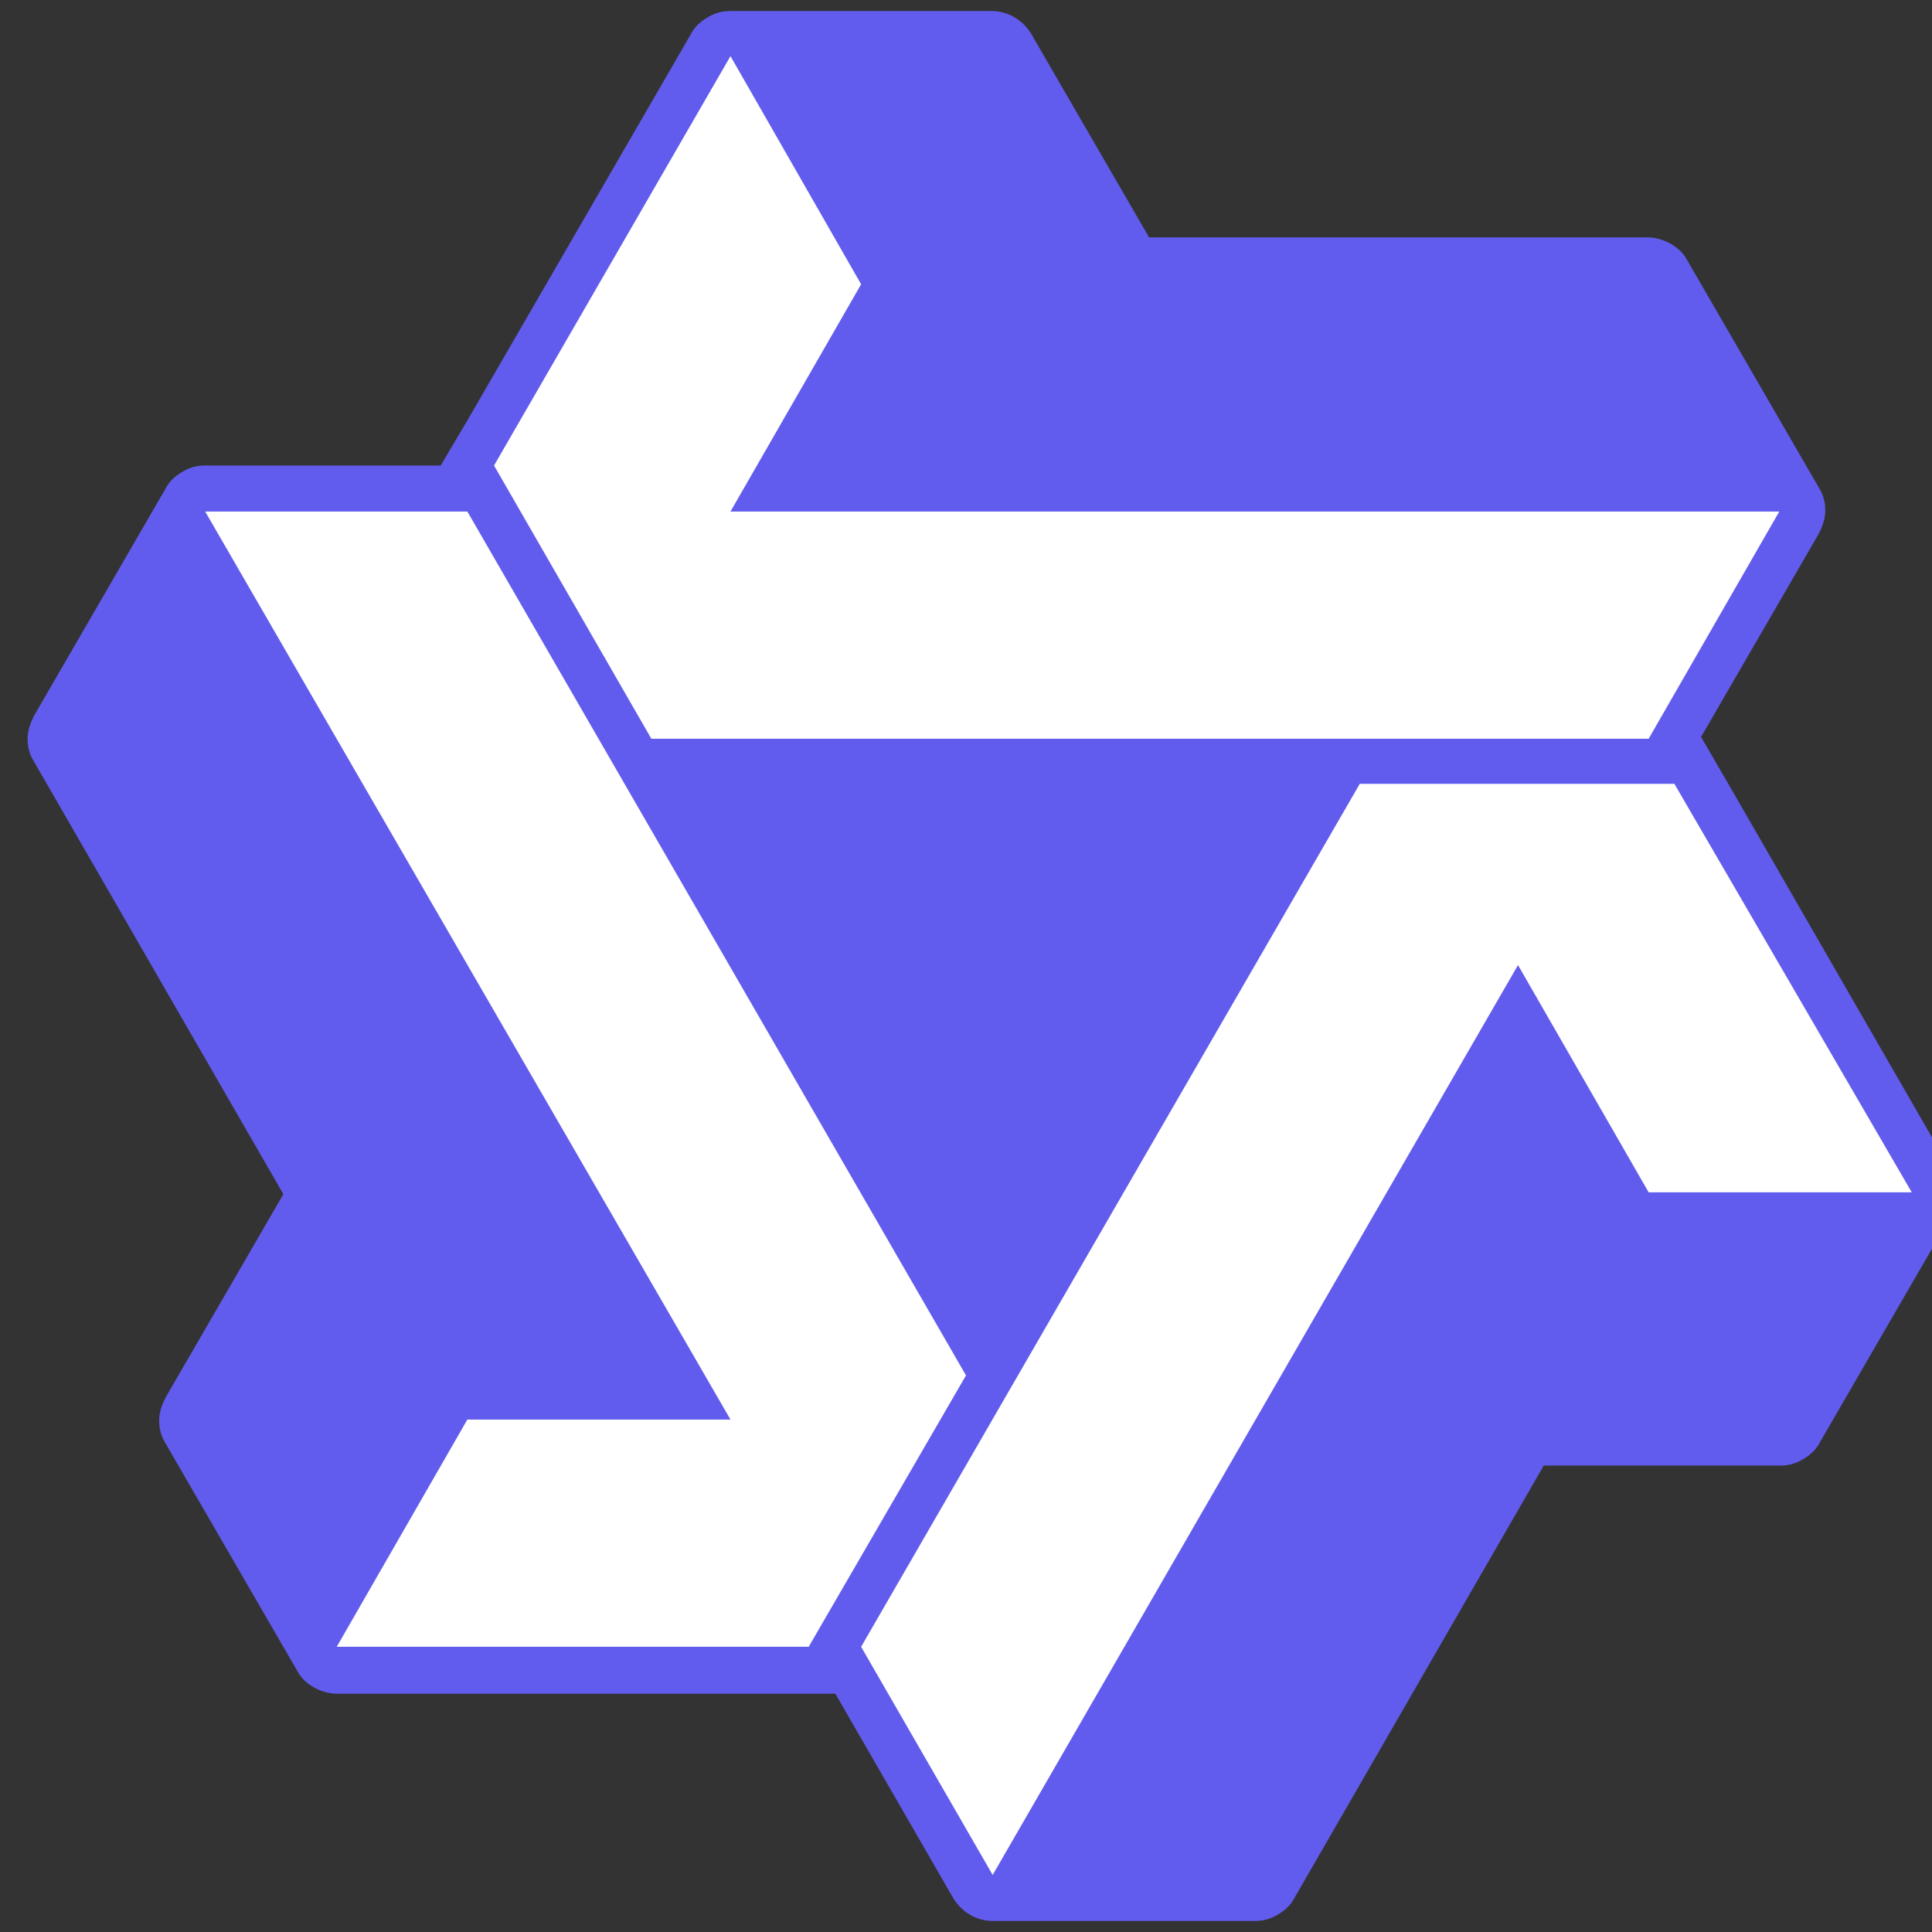
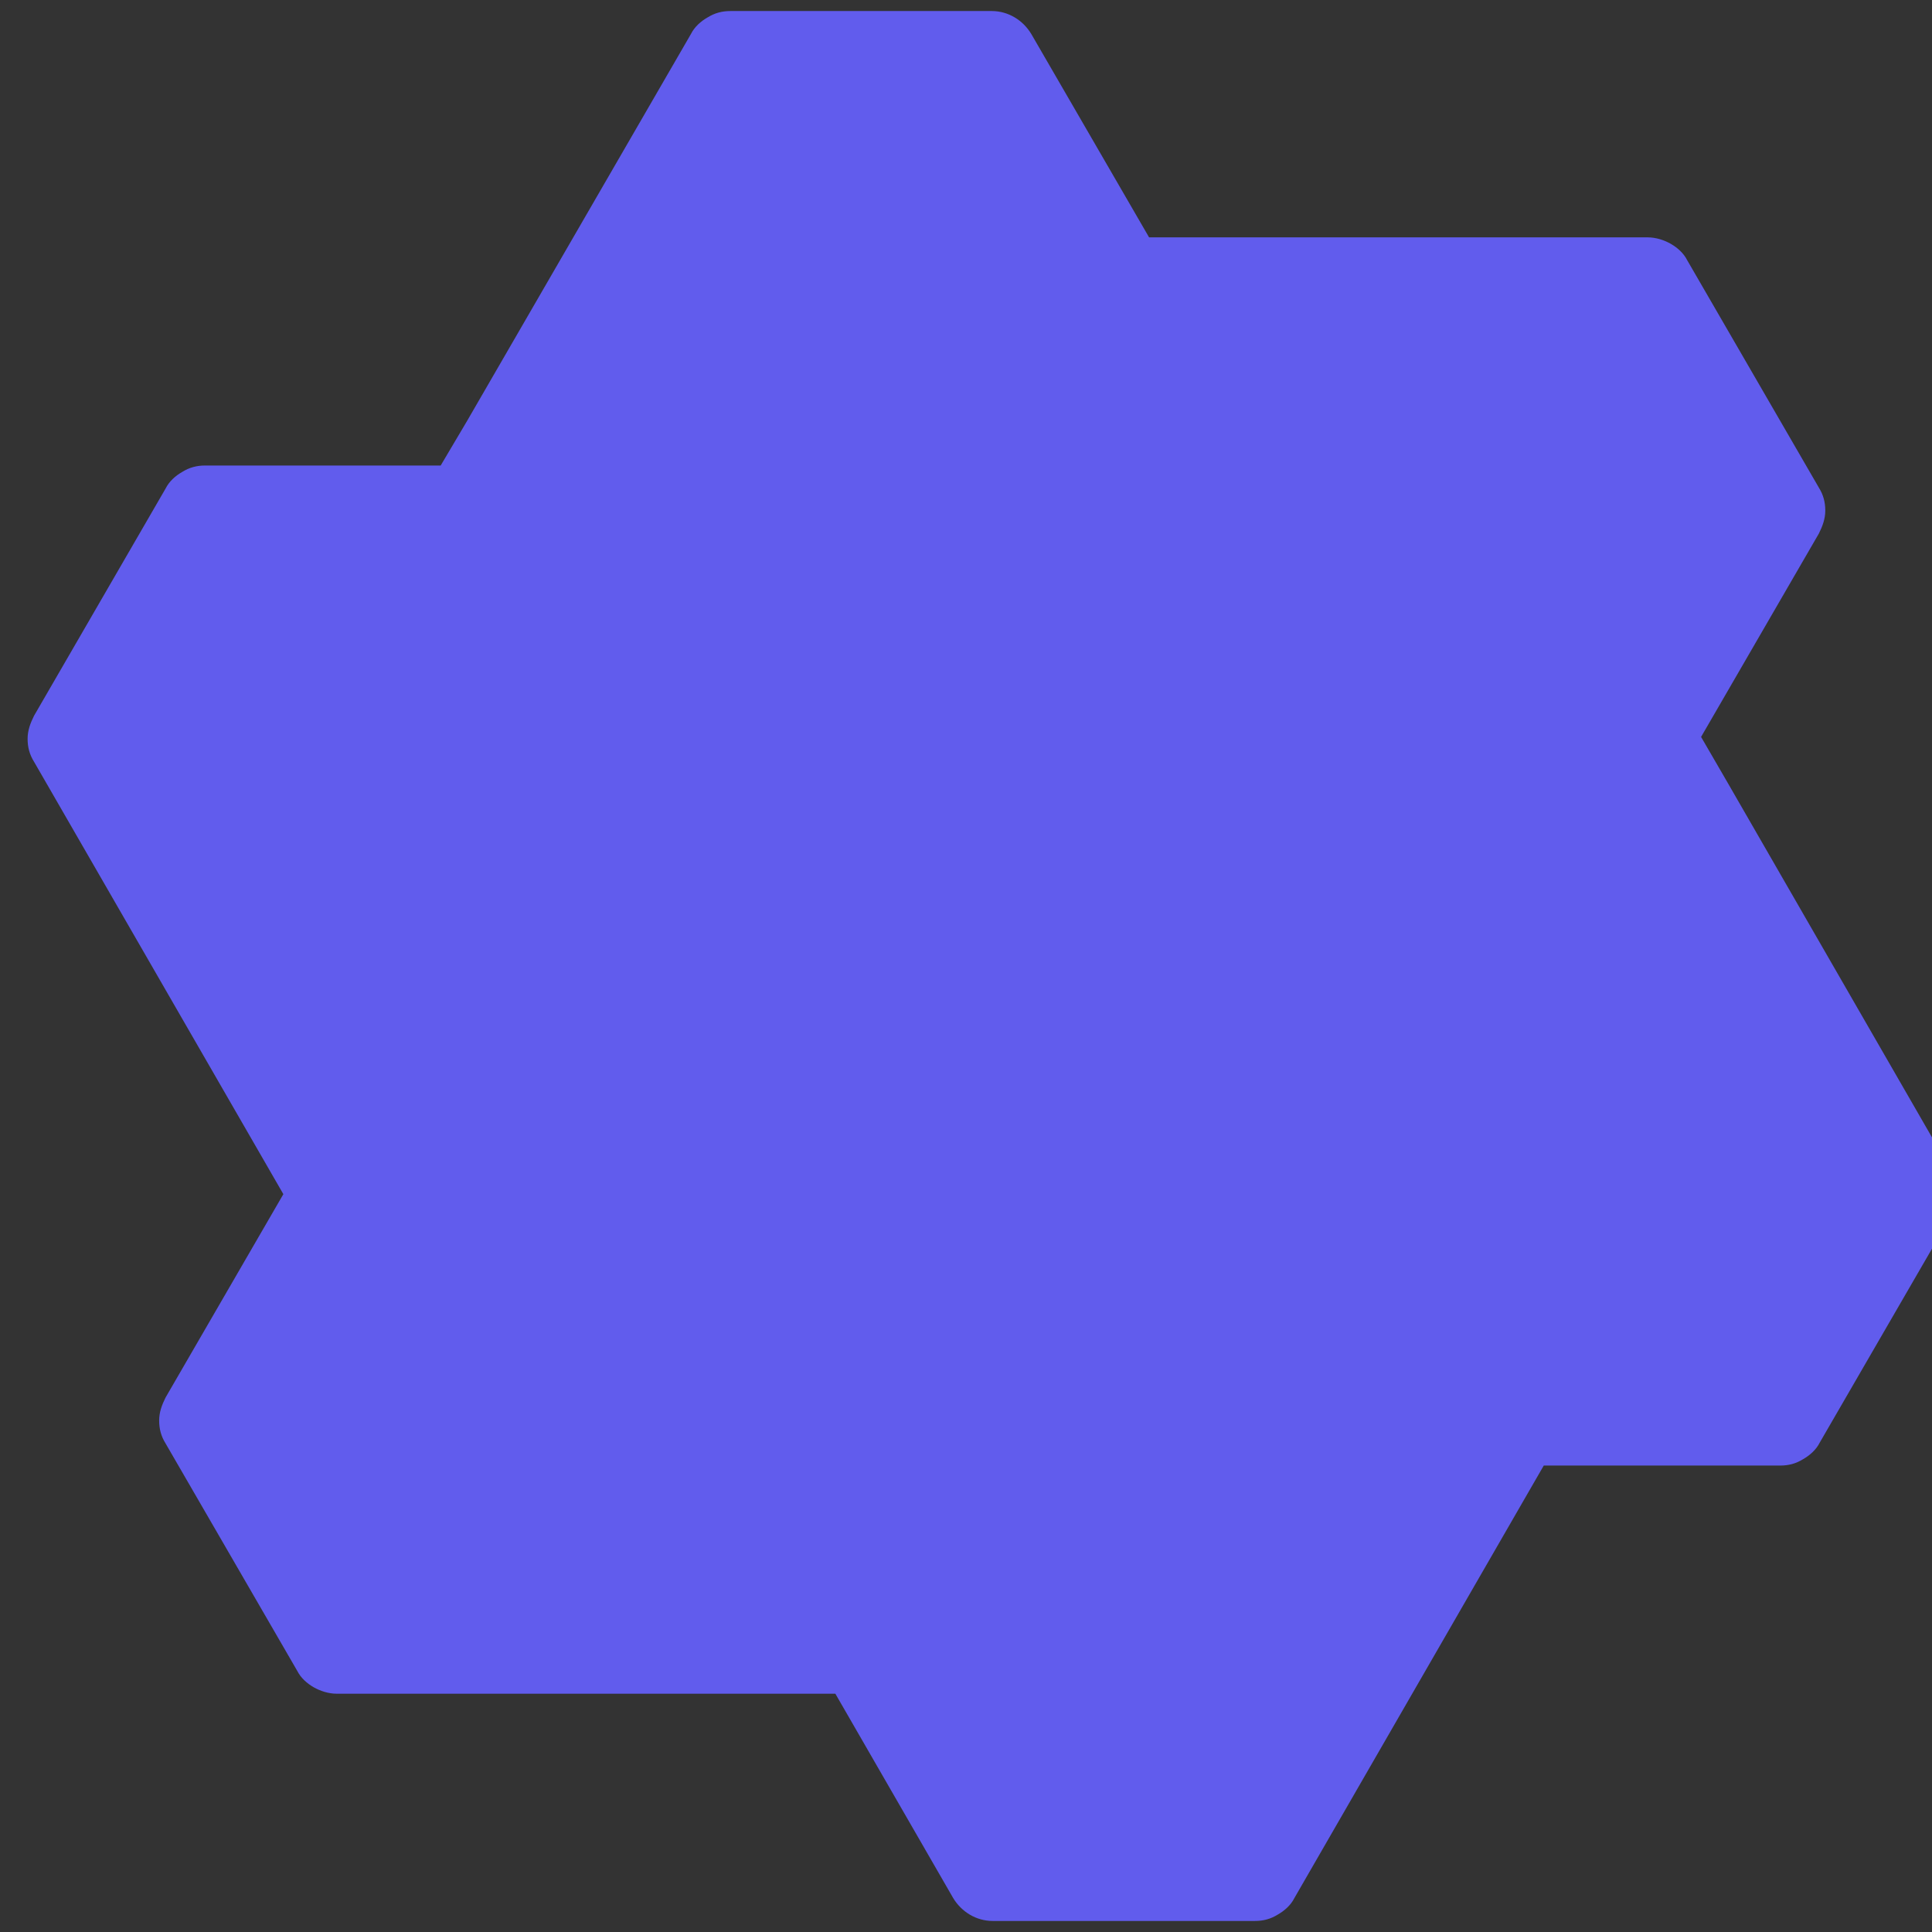
<svg xmlns="http://www.w3.org/2000/svg" version="1.1" viewBox="0 0 210 210">
  <rect x="0" y="0" width="210" height="210" fill="#333333" stroke="none" />
  <path fill="#615CED" d="m212 127.1-24.2-42-2.9-5 12.8-22.1c0.4-0.8 0.7-1.6 0.7-2.5s-0.2-1.7-0.7-2.5l-14.3-24.7c-0.4-0.8-1.1-1.4-1.8-1.8s-1.6-0.7-2.5-0.7h-54.2l-12.8-22.1c-0.9-1.5-2.5-2.5-4.3-2.5h-28.4c-0.9 0-1.7 0.2-2.5 0.7-0.7 0.4-1.4 1-1.8 1.8l-24.3 42-2.9 4.9h-25.6c-0.9 0-1.7 0.2-2.5 0.7-0.7 0.4-1.4 1-1.8 1.8l-14.3 24.7c-0.4 0.8-0.7 1.6-0.7 2.5s0.2 1.7 0.7 2.5l27.1 47-12.8 22.1c-0.4 0.8-0.7 1.6-0.7 2.5s0.2 1.7 0.7 2.5l14.3 24.7c0.4 0.8 1.1 1.4 1.8 1.8s1.6 0.7 2.5 0.7h54.2l12.8 22.2c0.9 1.5 2.5 2.5 4.3 2.5h28.5c0.9 0 1.7-0.2 2.5-0.7 0.7-0.4 1.4-1 1.8-1.8l27.1-47h25.7c0.9 0 1.7-0.2 2.5-0.7 0.7-0.4 1.4-1 1.8-1.8l14.3-24.7c0.4-0.8 0.7-1.6 0.7-2.5-0.2-0.8-0.4-1.7-0.8-2.5z" />
-   <path fill="#FFFFFF" d="M79.4,6.1l14.2,24.8L79.4,55.6h114l-14.2,24.7H70.8L53.7,50.6L79.4,6.1z M22.3,55.6h28.5l54.2,93.9L87.9,179  H36.6l14.2-24.7h28.6L22.3,55.6z M93.6,179l14.3,24.8l57.1-98.9l14.2,24.7h28.6L182,85.2h-34.2L93.6,179z" />
</svg>